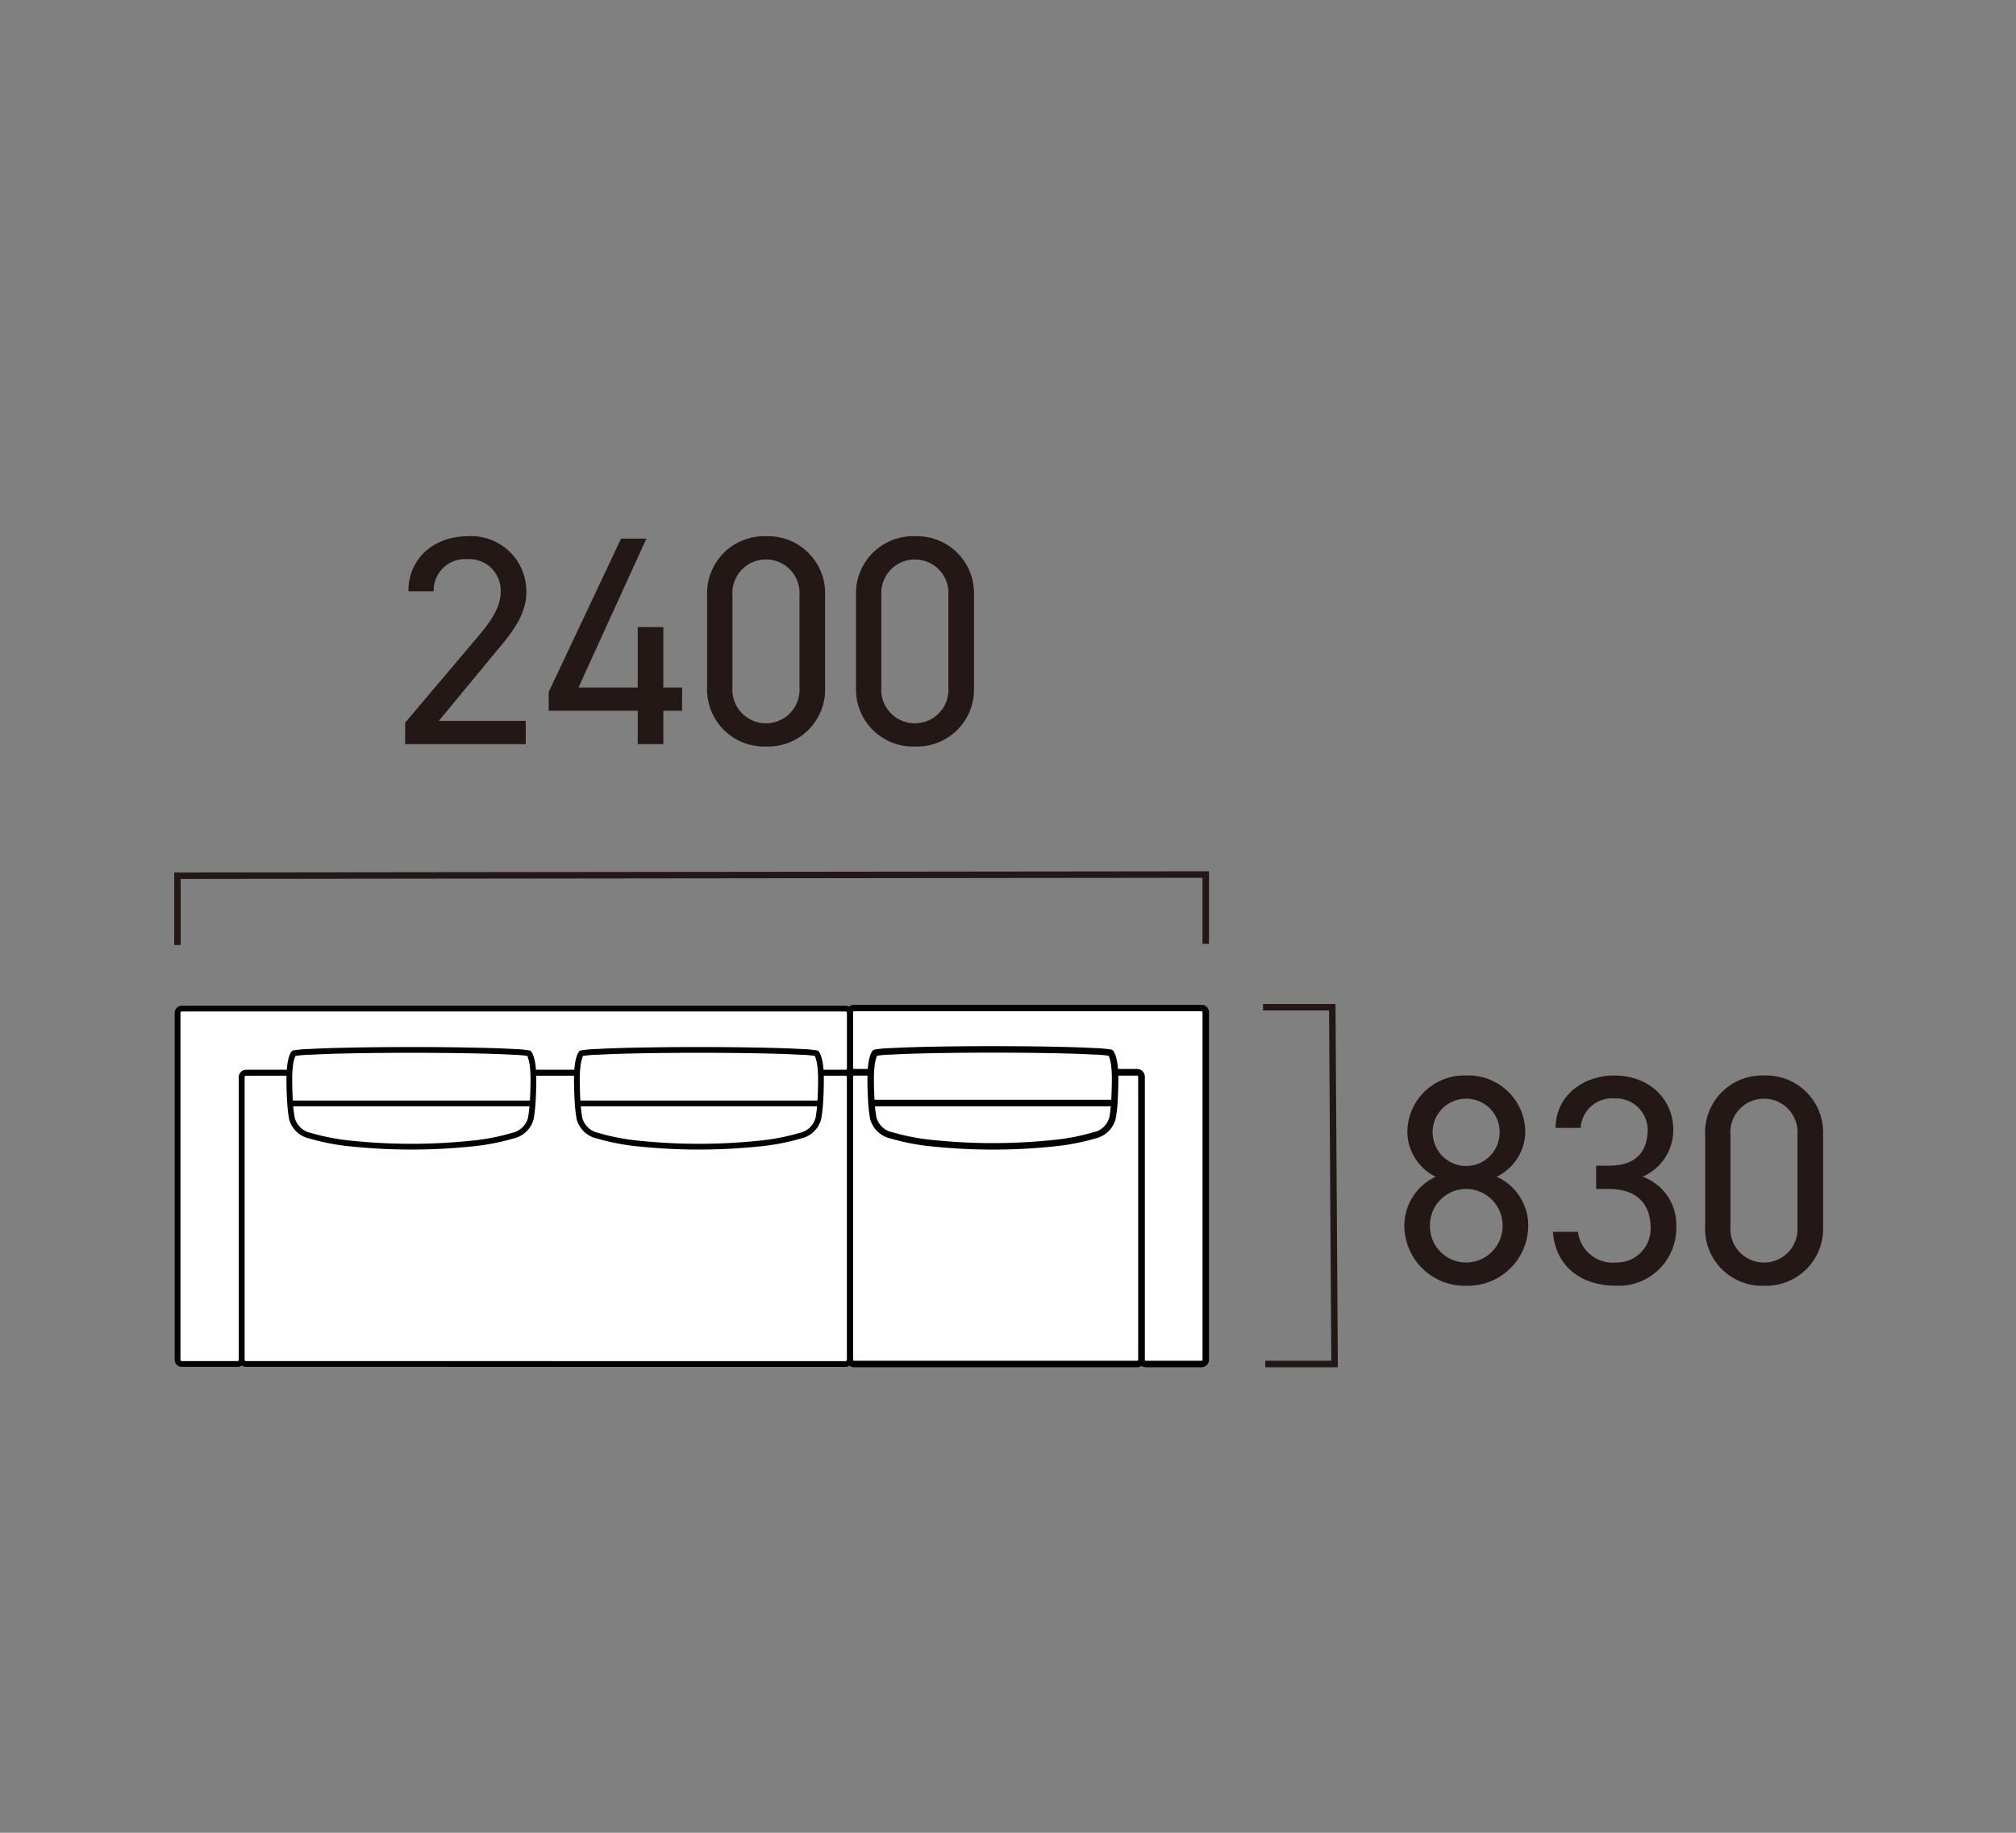
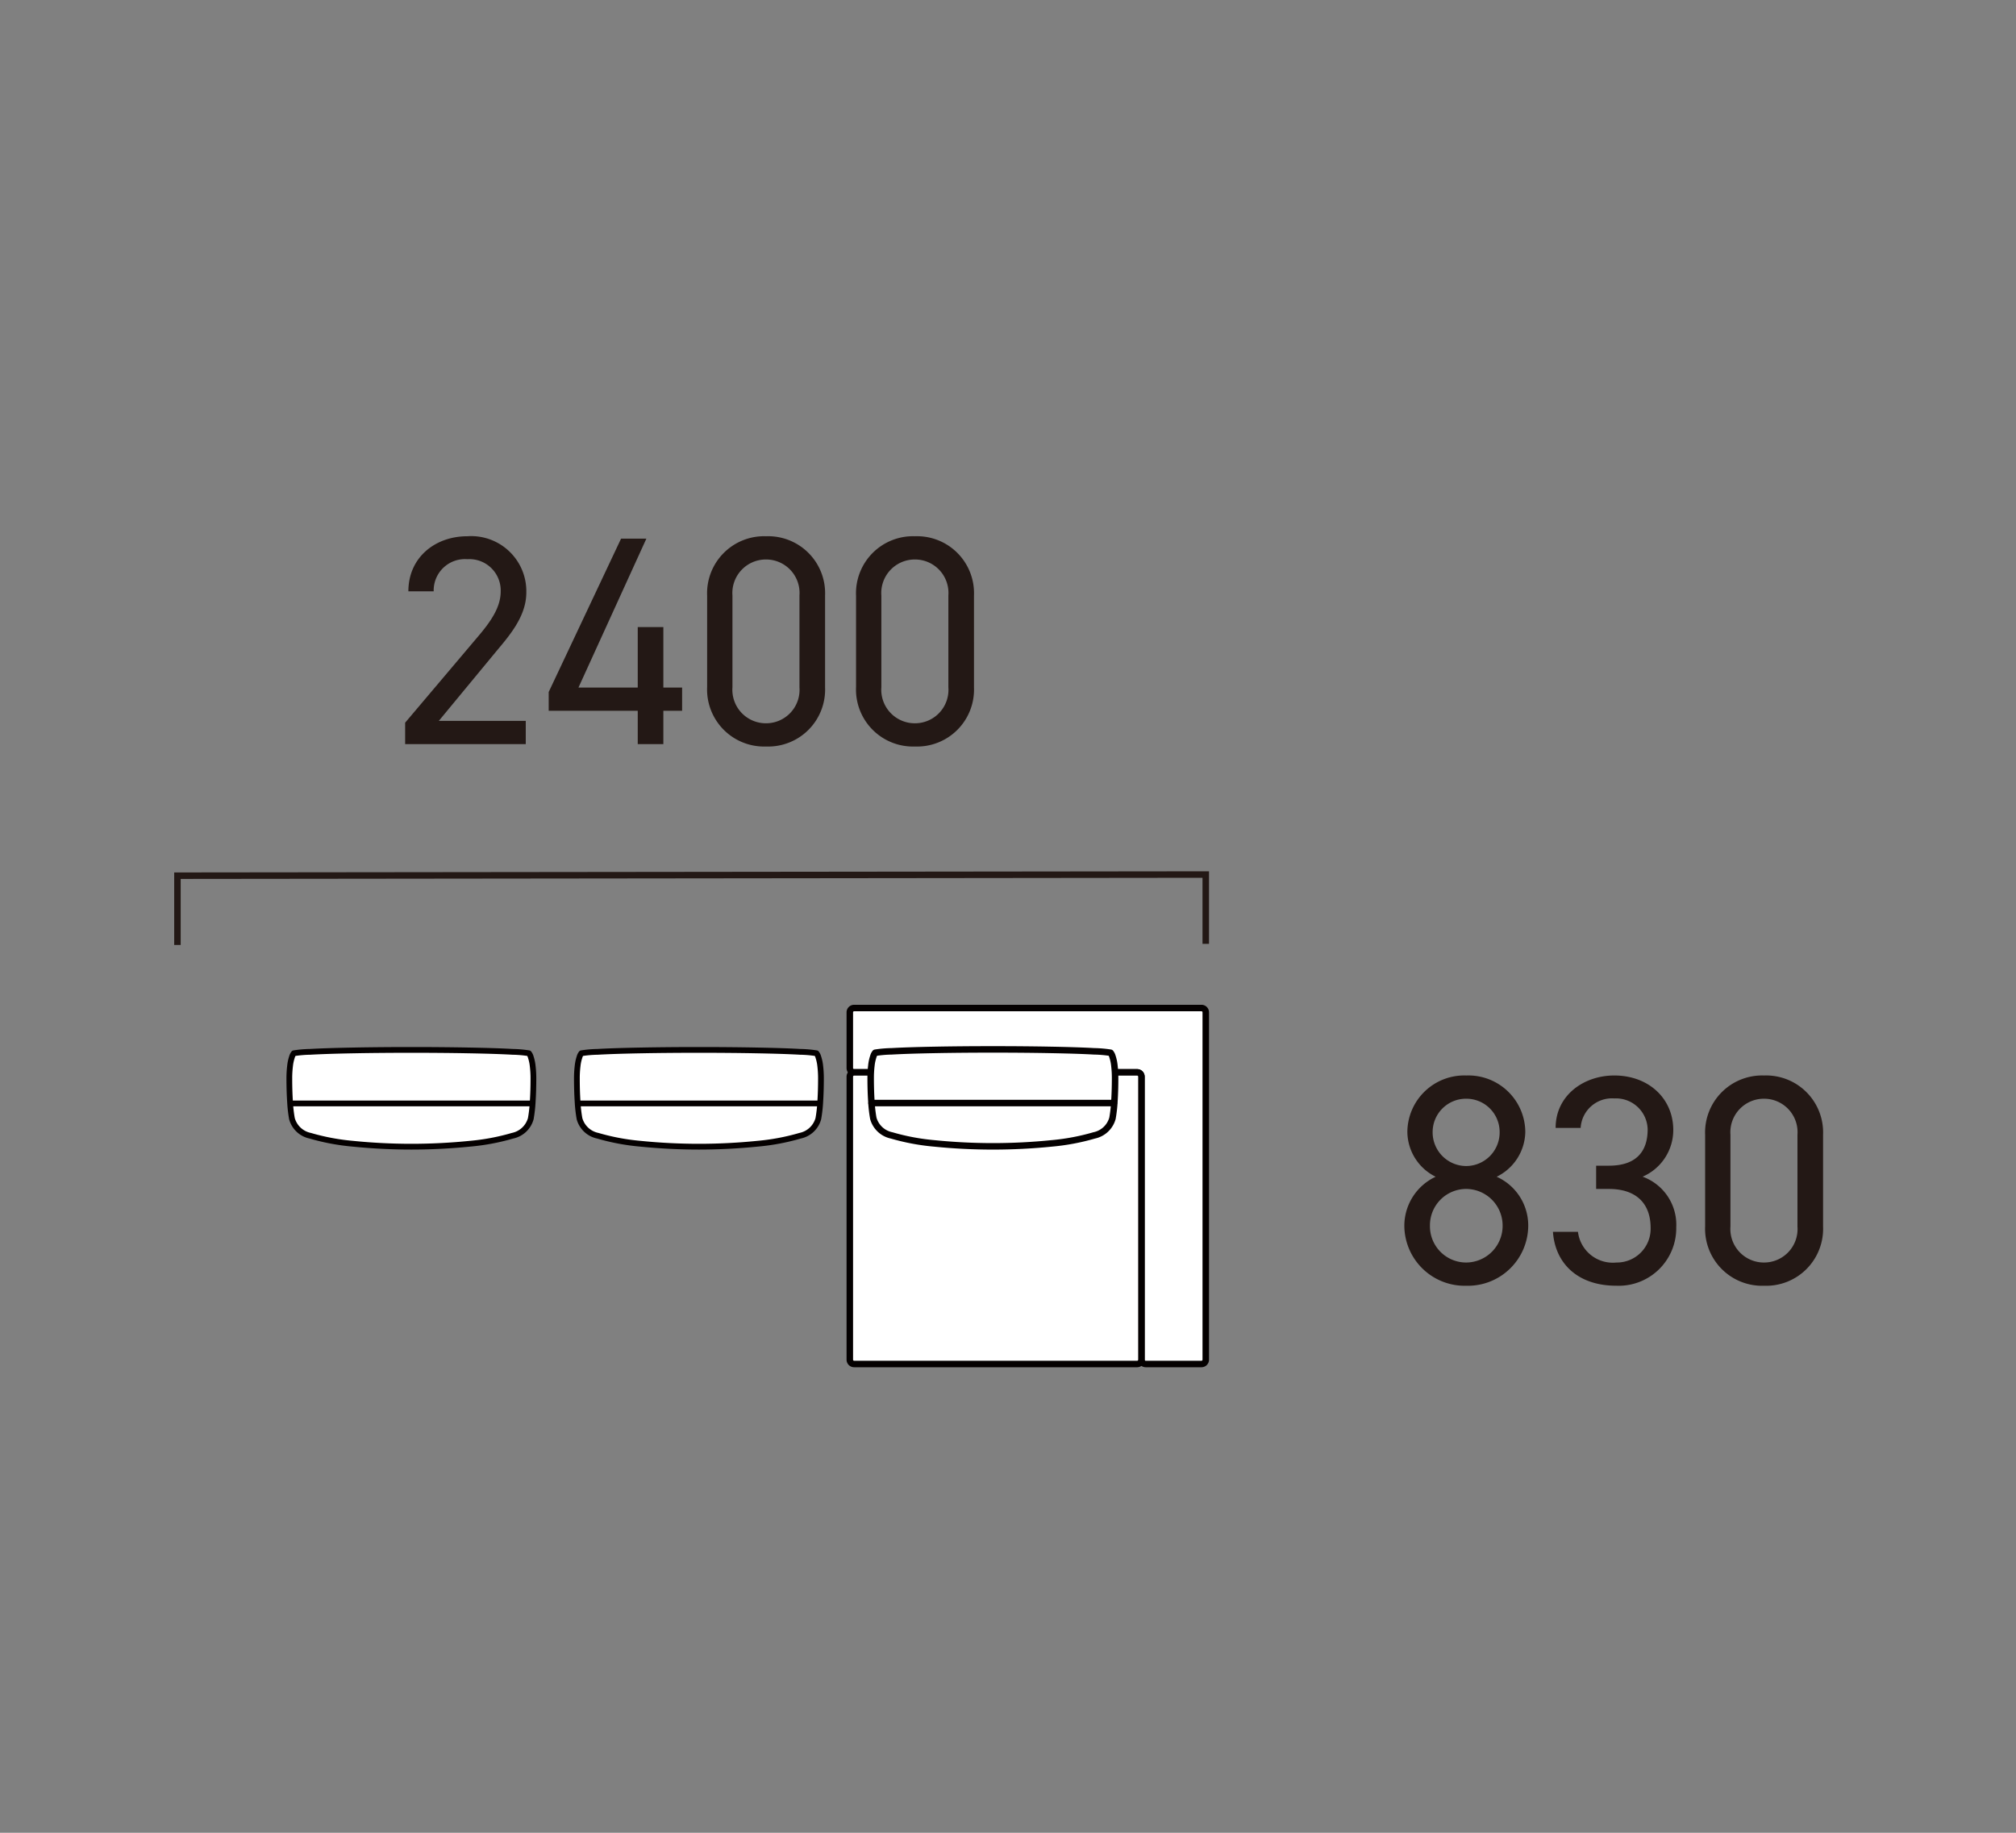
<svg xmlns="http://www.w3.org/2000/svg" width="176" height="160">
  <rect width="100%" height="100%" fill="#808080" stroke="none" />
  <path fill="none" d="M0 0h176v160H0z" />
  <path d="M82.151 88h-7.586a.375.375 0 00-.375.375v4.866a.375.375 0 00.375.375h24.709a.374.374 0 01.374.375V118.7a.375.375 0 00.375.375h4.867a.374.374 0 00.375-.375V88.375a.374.374 0 00-.375-.375z" fill="#fff" stroke="#040000" stroke-linecap="round" stroke-linejoin="round" stroke-width=".567" />
  <path d="M82.151 93.616h-7.586a.375.375 0 00-.375.375V118.7a.375.375 0 00.375.375h24.709a.374.374 0 00.374-.375V93.991a.374.374 0 00-.374-.375z" fill="#fff" stroke="#040000" stroke-linecap="round" stroke-linejoin="round" stroke-width=".567" />
  <g fill="#fff" stroke="#040000" stroke-linecap="round" stroke-linejoin="round" stroke-width=".567">
    <path d="M91.784 99.819a19.364 19.364 0 003.738-.7 2.094 2.094 0 001.6-1.5 12.261 12.261 0 00.167-1.479q.061-.938.061-2.021a9.01 9.01 0 00-.061-1.085 3.71 3.71 0 00-.167-.794.931.931 0 00-.167-.336 10.307 10.307 0 00-1.43-.124q-1.368-.078-3.738-.123t-5.107-.045q-2.736 0-5.107.045t-3.738.123a10.3 10.3 0 00-1.429.124.931.931 0 00-.167.336 3.712 3.712 0 00-.167.794 9.013 9.013 0 00-.061 1.085q0 1.083.061 2.021a12.268 12.268 0 00.167 1.479 2.094 2.094 0 001.6 1.5 19.378 19.378 0 003.738.7 51.03 51.03 0 0010.213 0zM97.286 96.294H76.069" />
  </g>
-   <path d="M37.921 93.655H21.484a.374.374 0 00-.374.374V118.7a.373.373 0 01-.374.374h-4.859a.373.373 0 01-.374-.374V88.422a.374.374 0 01.374-.374h57.939a.374.374 0 01.374.374v4.86a.374.374 0 01-.374.374z" fill="#fff" stroke="#040000" stroke-linecap="round" stroke-linejoin="round" stroke-width=".503" />
-   <path d="M37.92 119.074H21.479a.374.374 0 01-.374-.374V94.029a.374.374 0 01.374-.374h52.332a.374.374 0 01.374.374v24.675a.374.374 0 01-.374.374z" fill="#fff" stroke="#040000" stroke-linecap="round" stroke-linejoin="round" stroke-width=".503" />
  <g fill="#fff" stroke="#040000" stroke-linecap="round" stroke-linejoin="round" stroke-width=".503">
    <path d="M30.813 99.848a19.332 19.332 0 01-3.732-.7 2.09 2.09 0 01-1.594-1.494 12.247 12.247 0 01-.167-1.477q-.061-.936-.061-2.018a8.988 8.988 0 01.061-1.083 3.707 3.707 0 01.167-.793.921.921 0 01.167-.335 10.288 10.288 0 011.427-.123q1.366-.078 3.732-.123t5.1-.045q2.732 0 5.1.045t3.732.123a10.288 10.288 0 011.427.123.921.921 0 01.167.335 3.707 3.707 0 01.167.793 8.991 8.991 0 01.061 1.083q0 1.081-.061 2.018a12.248 12.248 0 01-.167 1.477 2.09 2.09 0 01-1.594 1.494 19.333 19.333 0 01-3.732.7 50.951 50.951 0 01-10.2 0zM25.341 96.328h21.141" />
  </g>
  <g fill="#fff" stroke="#040000" stroke-linecap="round" stroke-linejoin="round" stroke-width=".503">
    <path d="M55.917 99.848a19.333 19.333 0 01-3.732-.7 2.09 2.09 0 01-1.594-1.494 12.145 12.145 0 01-.167-1.477q-.061-.936-.061-2.018a8.991 8.991 0 01.061-1.083 3.676 3.676 0 01.167-.793.921.921 0 01.167-.335 10.288 10.288 0 011.427-.123q1.366-.078 3.732-.123t5.1-.045q2.732 0 5.1.045t3.732.123a10.288 10.288 0 011.427.123.921.921 0 01.167.335 3.708 3.708 0 01.167.793 9 9 0 01.061 1.083q0 1.081-.061 2.018a12.249 12.249 0 01-.167 1.477 2.09 2.09 0 01-1.594 1.494 19.34 19.34 0 01-3.732.7 50.951 50.951 0 01-10.2 0zM50.472 96.328h21.086" />
  </g>
  <path d="M105.264 82.395v-6.048l-89.773.1v6.048" fill="none" stroke="#231815" stroke-width=".567" />
  <path d="M45.9 62.934h-7.592l4.94-5.98c1.144-1.378 2.7-3.094 2.7-5.226a4.812 4.812 0 00-5.148-4.914c-2.808 0-5.148 1.846-5.148 4.81h2.21a2.733 2.733 0 012.938-2.808 2.738 2.738 0 012.912 2.808c0 1.352-.806 2.574-2.028 4L35.37 63.09v1.872H45.9zm8.32-15.912l-6.318 13.39v1.638h7.774v2.912h2.236V62.05h1.638v-2.028h-1.638v-5.278h-2.236v5.278h-5.174l5.928-13zm17.81 4.966a4.973 4.973 0 00-5.148-5.174 4.979 4.979 0 00-5.148 5.2v7.956a4.979 4.979 0 005.148 5.2 4.973 4.973 0 005.148-5.174zm-2.236 0v8.008a2.922 2.922 0 01-2.912 3.146 2.927 2.927 0 01-2.938-3.146v-8.008a2.927 2.927 0 012.938-3.146 2.922 2.922 0 012.912 3.146zm15.236 0a4.973 4.973 0 00-5.148-5.174 4.979 4.979 0 00-5.148 5.2v7.956a4.979 4.979 0 005.148 5.2 4.973 4.973 0 005.148-5.174zm-2.236 0v8.008a2.922 2.922 0 01-2.912 3.146 2.927 2.927 0 01-2.938-3.146v-8.008a2.927 2.927 0 012.938-3.146 2.922 2.922 0 012.912 3.146zM122.601 106.993a5.269 5.269 0 005.408 5.252 5.269 5.269 0 005.408-5.252 4.66 4.66 0 00-2.756-4.264 4.44 4.44 0 002.5-3.9 4.966 4.966 0 00-5.148-4.94 4.966 4.966 0 00-5.148 4.94 4.415 4.415 0 002.47 3.9 4.724 4.724 0 00-2.734 4.264zm2.236 0a3.17 3.17 0 013.172-3.2 3.2 3.2 0 013.172 3.2 3.2 3.2 0 01-3.172 3.224 3.163 3.163 0 01-3.172-3.224zm.234-8.164a2.913 2.913 0 012.938-2.912 2.907 2.907 0 012.912 2.912 2.935 2.935 0 01-2.912 2.964 2.941 2.941 0 01-2.938-2.964zm14.274 4.966h1.118c2.392 0 3.64 1.274 3.64 3.406a2.948 2.948 0 01-2.994 3.016 3.061 3.061 0 01-3.35-2.68h-2.184c.182 2.7 2.106 4.706 5.538 4.706a5.023 5.023 0 005.226-5.1 4.46 4.46 0 00-2.938-4.42 4.432 4.432 0 002.678-4.076c0-2.756-2.158-4.758-5.148-4.758-2.678 0-5.122 1.742-5.122 4.576h2.184a2.742 2.742 0 012.938-2.574 2.77 2.77 0 012.912 2.7c0 1.95-1.014 3.172-3.38 3.172h-1.118zm19.812-4.732a4.973 4.973 0 00-5.148-5.174 4.979 4.979 0 00-5.148 5.2v7.956a4.979 4.979 0 005.148 5.2 4.973 4.973 0 005.148-5.174zm-2.236 0v8.008a2.922 2.922 0 01-2.912 3.146 2.927 2.927 0 01-2.938-3.146v-8.008a2.927 2.927 0 012.938-3.146 2.922 2.922 0 012.912 3.146z" fill="#231815" />
-   <path d="M110.46 119.075h6.05l-.2-31.145h-6.046" fill="none" stroke="#231815" stroke-width=".567" />
</svg>